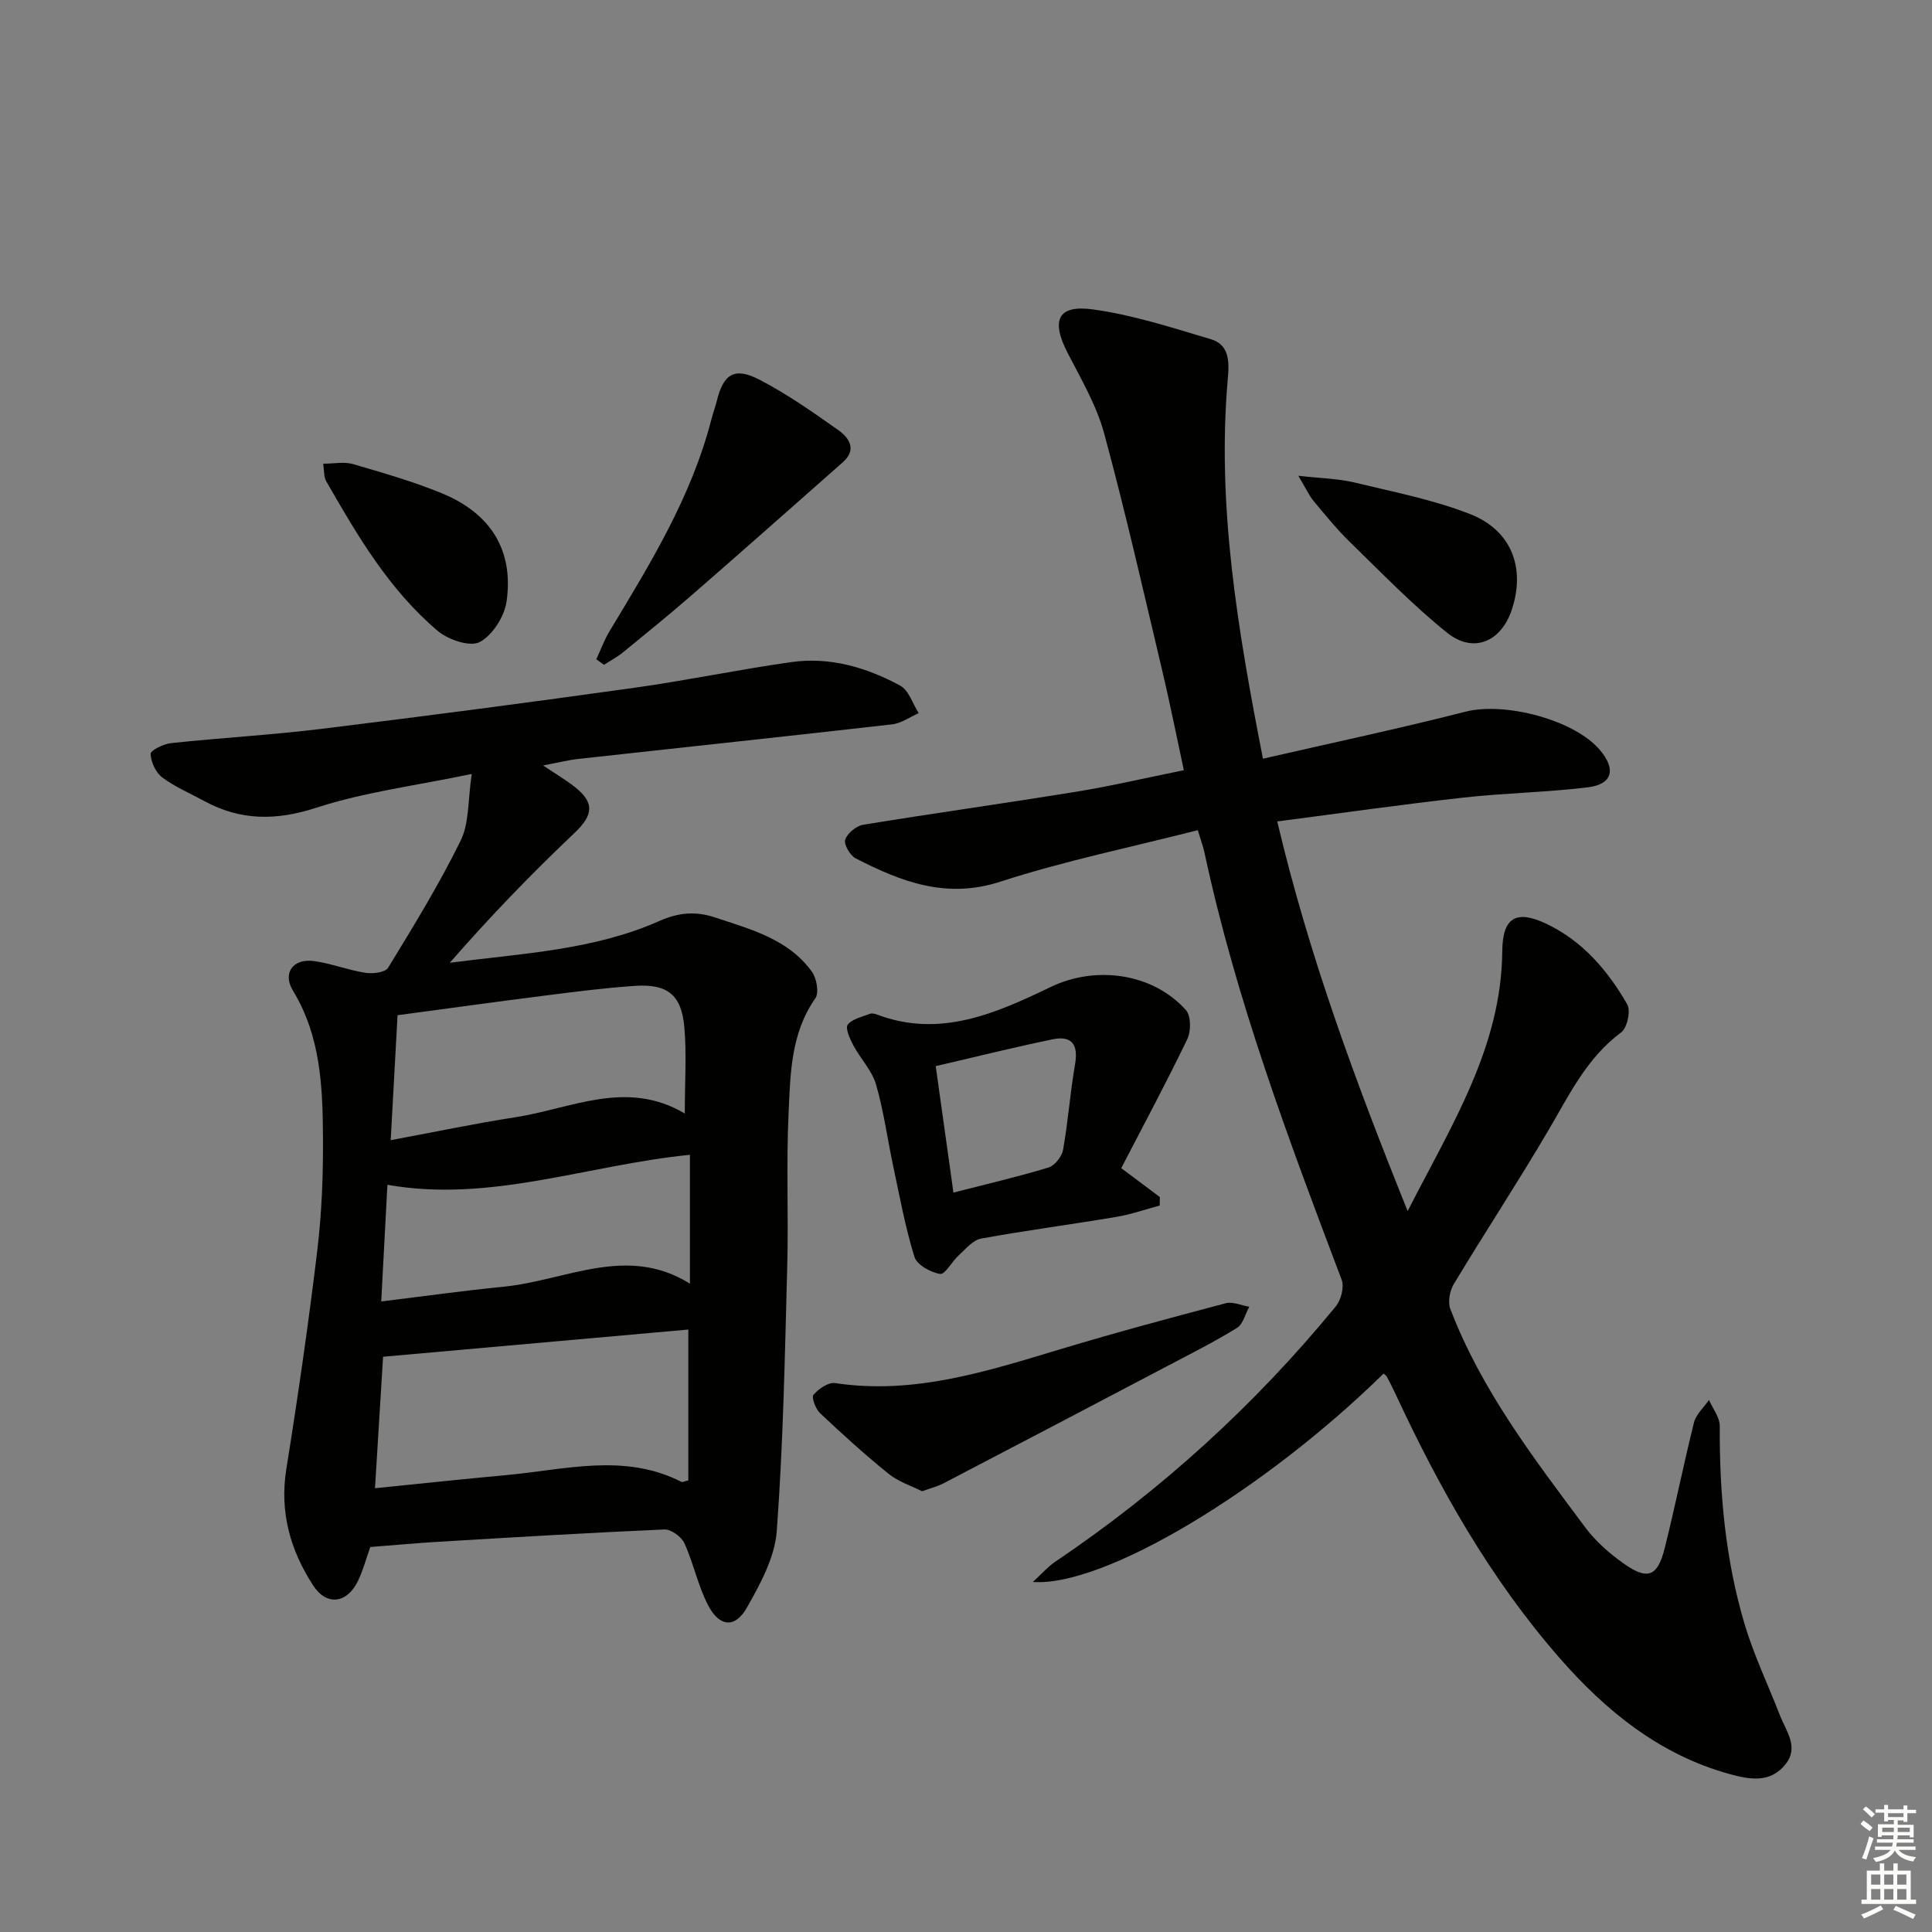
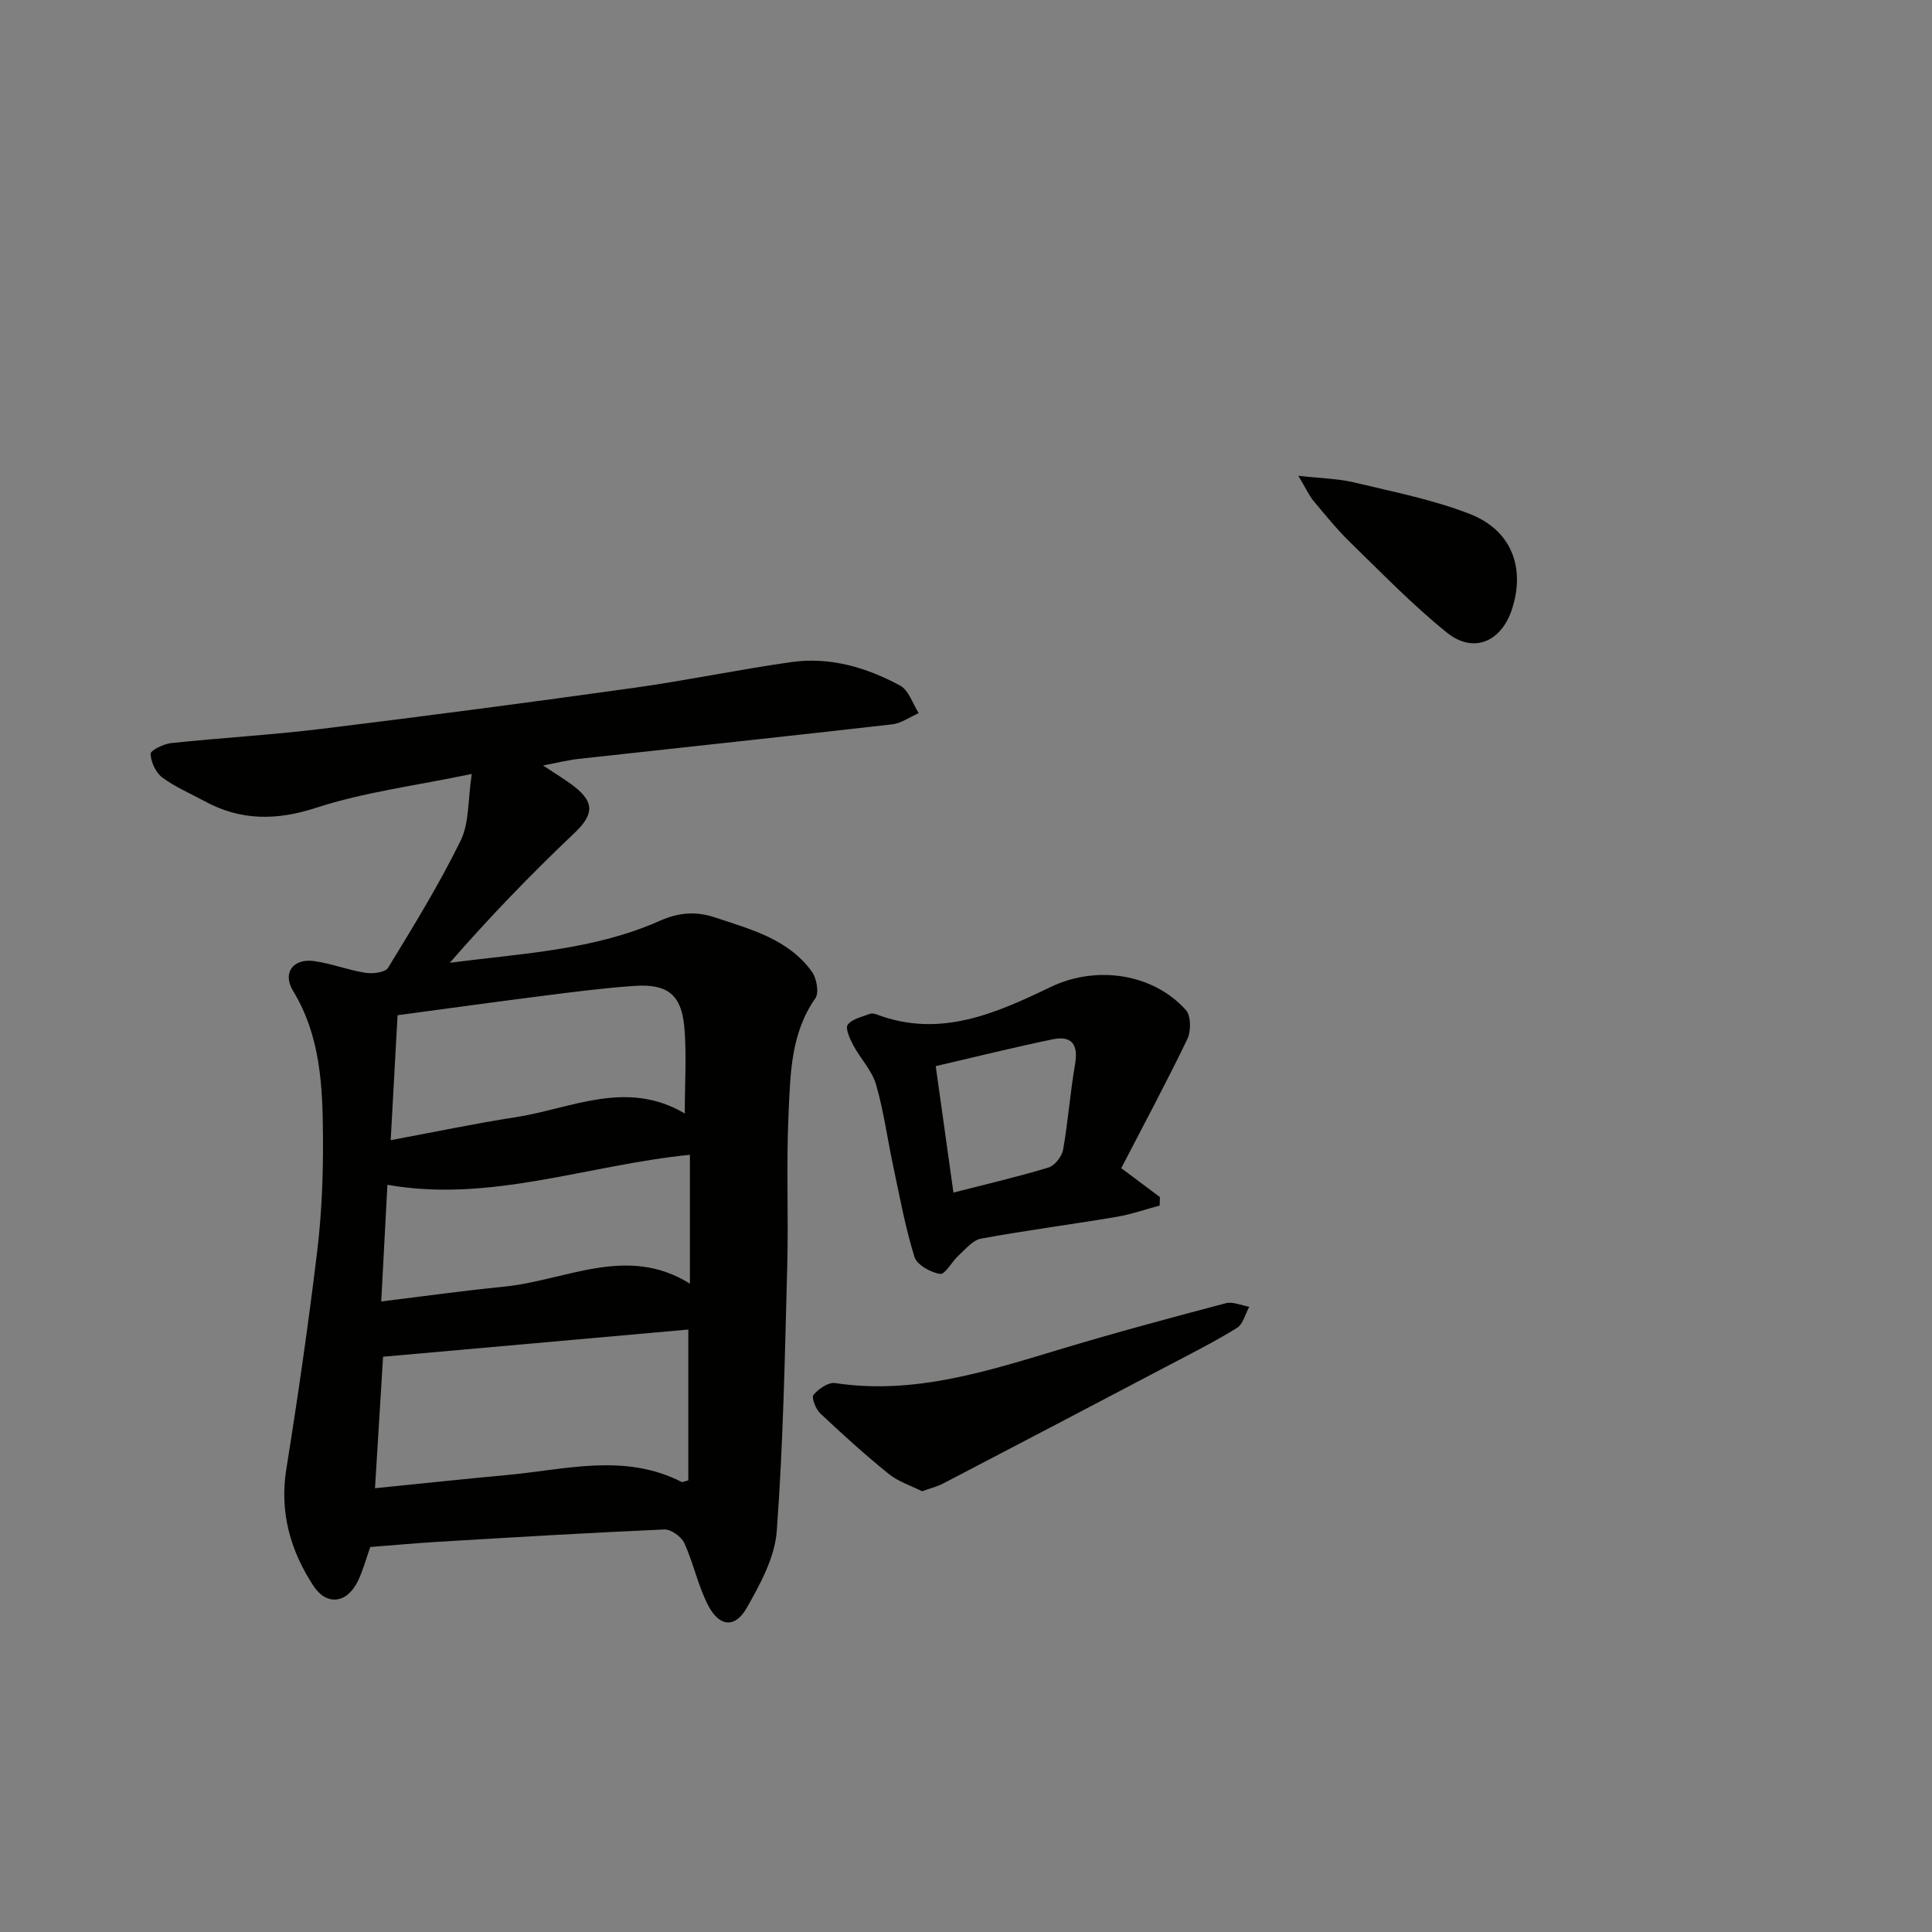
<svg xmlns="http://www.w3.org/2000/svg" enable-background="new 0 0 400 400" viewBox="0 0 400 400">
  <rect x="0" y="0" width="400" height="400" fill="#808080" stroke="none" />
  <g fill="#010100">
-     <path d="m247.98 171.88c-13.73 3.51-27.54 6.34-40.87 10.66-11.21 3.64-20.53.01-29.94-4.82-1.17-.6-2.5-2.88-2.18-3.87.42-1.32 2.28-2.85 3.71-3.09 14.74-2.41 29.55-4.47 44.29-6.87 7.18-1.17 14.28-2.84 22.11-4.43-1.53-7.11-2.9-14.02-4.53-20.86-3.87-16.31-7.57-32.67-11.96-48.84-1.58-5.82-4.76-11.25-7.56-16.67-3.49-6.76-2.1-10.04 5.24-9.03 8.28 1.14 16.38 3.78 24.44 6.18 3.65 1.09 3.81 4.41 3.5 7.86-2.36 26.42 2.01 52.2 7.25 78.98 14.33-3.29 28.22-6.23 41.97-9.74 8.07-2.06 22.55 1.67 27.84 7.99 3.34 3.98 2.54 7.06-2.57 7.68-8.56 1.04-17.23 1.17-25.8 2.13-12.67 1.41-25.3 3.22-38.48 4.93 6.55 27.74 16.16 53.76 27 80.67 9.12-17.87 19.42-33.94 19.59-53.83.06-6.98 2.89-8.63 9.17-5.63 7.5 3.58 12.67 9.66 16.7 16.65.77 1.33-.01 4.9-1.26 5.82-7.13 5.28-10.74 12.93-15.04 20.24-6.31 10.74-13.16 21.16-19.59 31.83-.85 1.4-1.29 3.74-.73 5.19 6.43 16.83 17.32 30.98 27.94 45.24 2.15 2.88 5.02 5.39 7.97 7.48 4.9 3.47 6.98 2.69 8.44-3.09 2.19-8.68 3.92-17.47 6.1-26.15.43-1.7 2.04-3.1 3.1-4.64.78 1.8 2.24 3.61 2.23 5.41-.08 13.87 1.16 27.59 5.11 40.9 1.93 6.49 4.89 12.66 7.35 18.99 1.28 3.3 4.03 6.61 1.09 10.2-3.15 3.86-7.37 3.09-11.51 1.95-14.55-4-25.73-13.16-35.33-24.17-14.21-16.29-24.77-34.99-33.85-54.54-.56-1.2-1.17-2.39-1.79-3.56-.14-.26-.45-.43-.68-.64-24.56 24.11-57.8 44.22-72.61 43.14 1.92-1.76 3.12-3.16 4.59-4.16 21.96-14.8 41.35-32.44 58.14-52.91 1.09-1.33 1.77-4.01 1.2-5.52-11-29.04-21.92-58.09-28.43-88.57-.24-1.12-.66-2.19-1.36-4.49z" />
    <path d="m97.67 160.24c-11.76 2.45-22.24 3.76-32.11 6.97-8.35 2.72-15.74 2.74-23.3-1.38-2.92-1.59-6.04-2.9-8.67-4.87-1.35-1.01-2.34-3.19-2.41-4.88-.03-.72 2.69-2.07 4.25-2.23 10.41-1.1 20.87-1.69 31.25-2.96 21.59-2.65 43.17-5.49 64.71-8.5 10.85-1.52 21.59-3.78 32.43-5.31 8-1.13 15.58 1.09 22.55 4.87 1.79.97 2.59 3.75 3.84 5.7-1.84.8-3.62 2.11-5.52 2.32-21.62 2.47-43.26 4.76-64.89 7.15-2.13.23-4.22.77-7.36 1.36 2.62 1.76 4.68 2.97 6.54 4.43 4.24 3.32 3.8 5.91-.05 9.56-8.97 8.5-17.56 17.4-25.8 26.86 14.94-1.94 29.77-2.6 43.41-8.66 3.96-1.76 7.52-2.05 11.51-.72 7.41 2.47 15.14 4.46 20.03 11.21 1 1.37 1.54 4.38.72 5.54-5.12 7.31-5.16 15.73-5.54 23.95-.49 10.48.01 21-.27 31.49-.49 18.29-.82 36.61-2.17 54.85-.4 5.45-3.41 10.97-6.21 15.9-2.41 4.23-5.64 3.96-7.95-.43-2.14-4.07-3.05-8.76-4.97-12.96-.61-1.34-2.76-2.9-4.14-2.84-15.61.68-31.21 1.62-46.81 2.55-4.64.28-9.26.71-14.08 1.08-.84 2.37-1.47 4.77-2.52 6.97-2.24 4.7-6.47 5.32-9.27 1.04-4.75-7.28-7.02-15.2-5.59-24.14 2.41-15.04 4.59-30.13 6.41-45.26.93-7.74 1.23-15.61 1.18-23.42-.07-10.47-.47-20.93-6.21-30.36-2.23-3.67.01-6.74 4.36-6.14 3.59.5 7.06 1.87 10.65 2.43 1.52.24 4.09-.07 4.68-1.04 5.26-8.61 10.56-17.24 15-26.28 1.82-3.65 1.49-8.32 2.32-13.85zm-18.36 120.66c-.53 8.7-1.08 17.7-1.67 27.22 9.5-.96 18.39-1.91 27.3-2.73 12.11-1.11 24.32-4.61 36.16 1.42.22.11.61-.13 1.41-.31 0-10.26 0-20.63 0-31.23-20.93 1.87-41.84 3.73-63.2 5.63zm62.47-50.36c0-6.7.4-12.34-.1-17.91-.6-6.71-3.52-8.98-10.31-8.51-6.29.43-12.56 1.24-18.82 2.04-10.01 1.27-20 2.66-30.24 4.03-.48 8.79-.94 17.13-1.42 25.87 9.16-1.7 17.44-3.46 25.79-4.74 11.59-1.79 23.02-7.94 35.1-.78zm-62.85 38.91c8.93-1.09 17.11-2.24 25.32-3.05 12.88-1.26 25.56-8.8 38.59-.63 0-9.23 0-17.76 0-26.68-21.35 2.13-41.32 9.97-62.63 6.21-.44 8.4-.85 15.97-1.28 24.15z" />
    <path d="m233.57 242.92 6.57 4.92c-.01.59-.03 1.17-.04 1.76-3 .8-5.96 1.84-9 2.35-9.32 1.57-18.69 2.79-27.98 4.49-1.71.31-3.21 2.19-4.66 3.5-1.39 1.25-2.78 3.97-3.82 3.81-1.97-.3-4.79-1.87-5.31-3.52-1.9-6.11-3.05-12.45-4.39-18.73-1.21-5.66-1.96-11.44-3.57-16.98-.84-2.89-3.21-5.31-4.68-8.06-.71-1.34-1.73-3.55-1.18-4.3.92-1.22 2.98-1.62 4.6-2.26.41-.16 1.01-.02 1.46.15 13.09 4.94 24.66-.28 36.02-5.73 9.25-4.44 21.02-2.9 27.94 4.8 1.07 1.19 1.08 4.38.29 6.02-4.34 9.01-9.08 17.83-13.68 26.72.48.37.95.72 1.43 1.06zm-36.17 3.99c6.92-1.78 13.36-3.27 19.68-5.19 1.29-.39 2.77-2.27 3.02-3.67 1.04-5.86 1.46-11.84 2.48-17.71.7-4.06-.65-5.99-4.65-5.16-7.93 1.64-15.79 3.6-24.2 5.55 1.24 8.89 2.41 17.21 3.67 26.18z" />
    <path d="m190.91 308.75c-2.28-1.15-4.92-1.98-6.92-3.6-4.91-3.97-9.6-8.22-14.19-12.55-.93-.87-1.83-3.28-1.38-3.81 1.05-1.24 3.08-2.65 4.47-2.44 16.38 2.48 31.55-2.47 46.85-7.07 11.28-3.4 22.66-6.45 34.04-9.46 1.46-.38 3.24.46 4.87.73-.83 1.5-1.29 3.6-2.56 4.39-4.65 2.87-9.55 5.33-14.39 7.88-15.42 8.11-30.84 16.2-46.29 24.25-1.28.68-2.73 1.04-4.5 1.68z" />
-     <path d="m123.46 136.5c.91-1.96 1.65-4.03 2.77-5.87 8.4-13.93 16.94-27.79 21.05-43.79.33-1.28.81-2.53 1.12-3.81 1.38-5.63 3.66-7.12 8.9-4.39 5.69 2.96 11.02 6.7 16.28 10.42 2.24 1.59 3.87 4.03.92 6.64-10.42 9.21-20.83 18.42-31.32 27.55-4.64 4.04-9.42 7.91-14.18 11.8-1.21.99-2.63 1.73-3.95 2.59-.54-.38-1.06-.76-1.59-1.14z" />
    <path d="m268.8 98.5c4.85.55 8.31.6 11.59 1.39 8.05 1.94 16.28 3.54 23.94 6.53 8.61 3.36 11.49 11.08 8.73 19.64-2.2 6.83-7.99 9.35-13.51 4.9-7.08-5.7-13.45-12.3-19.98-18.65-2.73-2.66-5.16-5.65-7.61-8.59-.95-1.16-1.58-2.59-3.16-5.22z" />
-     <path d="m66.91 96c2.31 0 4.38-.44 6.16.08 6.2 1.81 12.45 3.6 18.42 6.05 10.15 4.18 14.9 11.86 13.39 22.4-.45 3.12-2.91 7-5.57 8.4-2 1.05-6.51-.47-8.67-2.3-10.05-8.49-16.65-19.73-23.1-31-.52-.9-.4-2.17-.63-3.63z" />
  </g>
-   <path d="m385.2 377.6.6-.7c.6.4 1.3.9 1.9 1.5l-.6.7c-.8-.5-1.4-1-1.9-1.5zm.3 7.1c.6-1.4 1.1-2.9 1.5-4.5.3.1.6.3.9.4-.5 1.4-1 2.9-1.5 4.4zm.2-10.1.6-.6c.7.5 1.3 1.1 1.9 1.6l-.7.7c-.6-.6-1.2-1.2-1.8-1.7zm8.4-.8h.8v.9h1.8v.7h-1.8v1.8h-.8v-.3h-1.2v.9h3.3v2.6h-.8v-.4h-2.5c0 .3 0 .6-.1.8h3.4v.7h-3.5c0 .3-.1.6-.1.8h4v.7h-3.5c.7.9 1.9 1.3 3.6 1.5-.2.2-.4.5-.6.9-1.9-.3-3.2-1.1-3.8-2.3-.5 1.1-1.8 2-3.9 2.4-.2-.3-.4-.5-.6-.8 1.9-.4 3.1-.9 3.6-1.7h-3.2v-.7h3.5c.1-.2.1-.5.2-.8h-3.3v-.7h3.4c0-.2 0-.5 0-.8h-2.4v.3h-.8v-2.6h3.3v-.9h-1.2v.3h-.8v-1.8h-1.8v-.7h1.8v-.9h.8v.9h3.2zm-4.4 5.5h2.4c0-.3 0-.6 0-.9h-2.4zm1.2-3.1h3.2v-.8h-3.2zm4.4 2.2h-2.4v.9h2.5v-.9z" fill="#fbfcfa" />
-   <path d="m389.2 385.8h.9v1.5h1.9v-1.5h.9v1.5h2.7v6h1.1v.9h-11.3v-.9h1.1v-6h2.7zm.2 8.7.5.8c-1.2.6-2.5 1.3-4 1.9-.2-.3-.3-.6-.6-.8 1.6-.6 3-1.3 4.1-1.9zm-2-4.3h1.9v-2.1h-1.9zm0 3.1h1.9v-2.2h-1.9zm2.7-3.1h1.9v-2.1h-1.9zm0 3.1h1.9v-2.2h-1.9zm2.4 1.3c1.4.6 2.7 1.2 4.1 1.8l-.5.9c-1.5-.7-2.8-1.4-4.1-1.9zm2.2-6.5h-1.9v2.1h1.9zm-1.9 5.2h1.9v-2.2h-1.9z" fill="#fbfcfa" />
</svg>